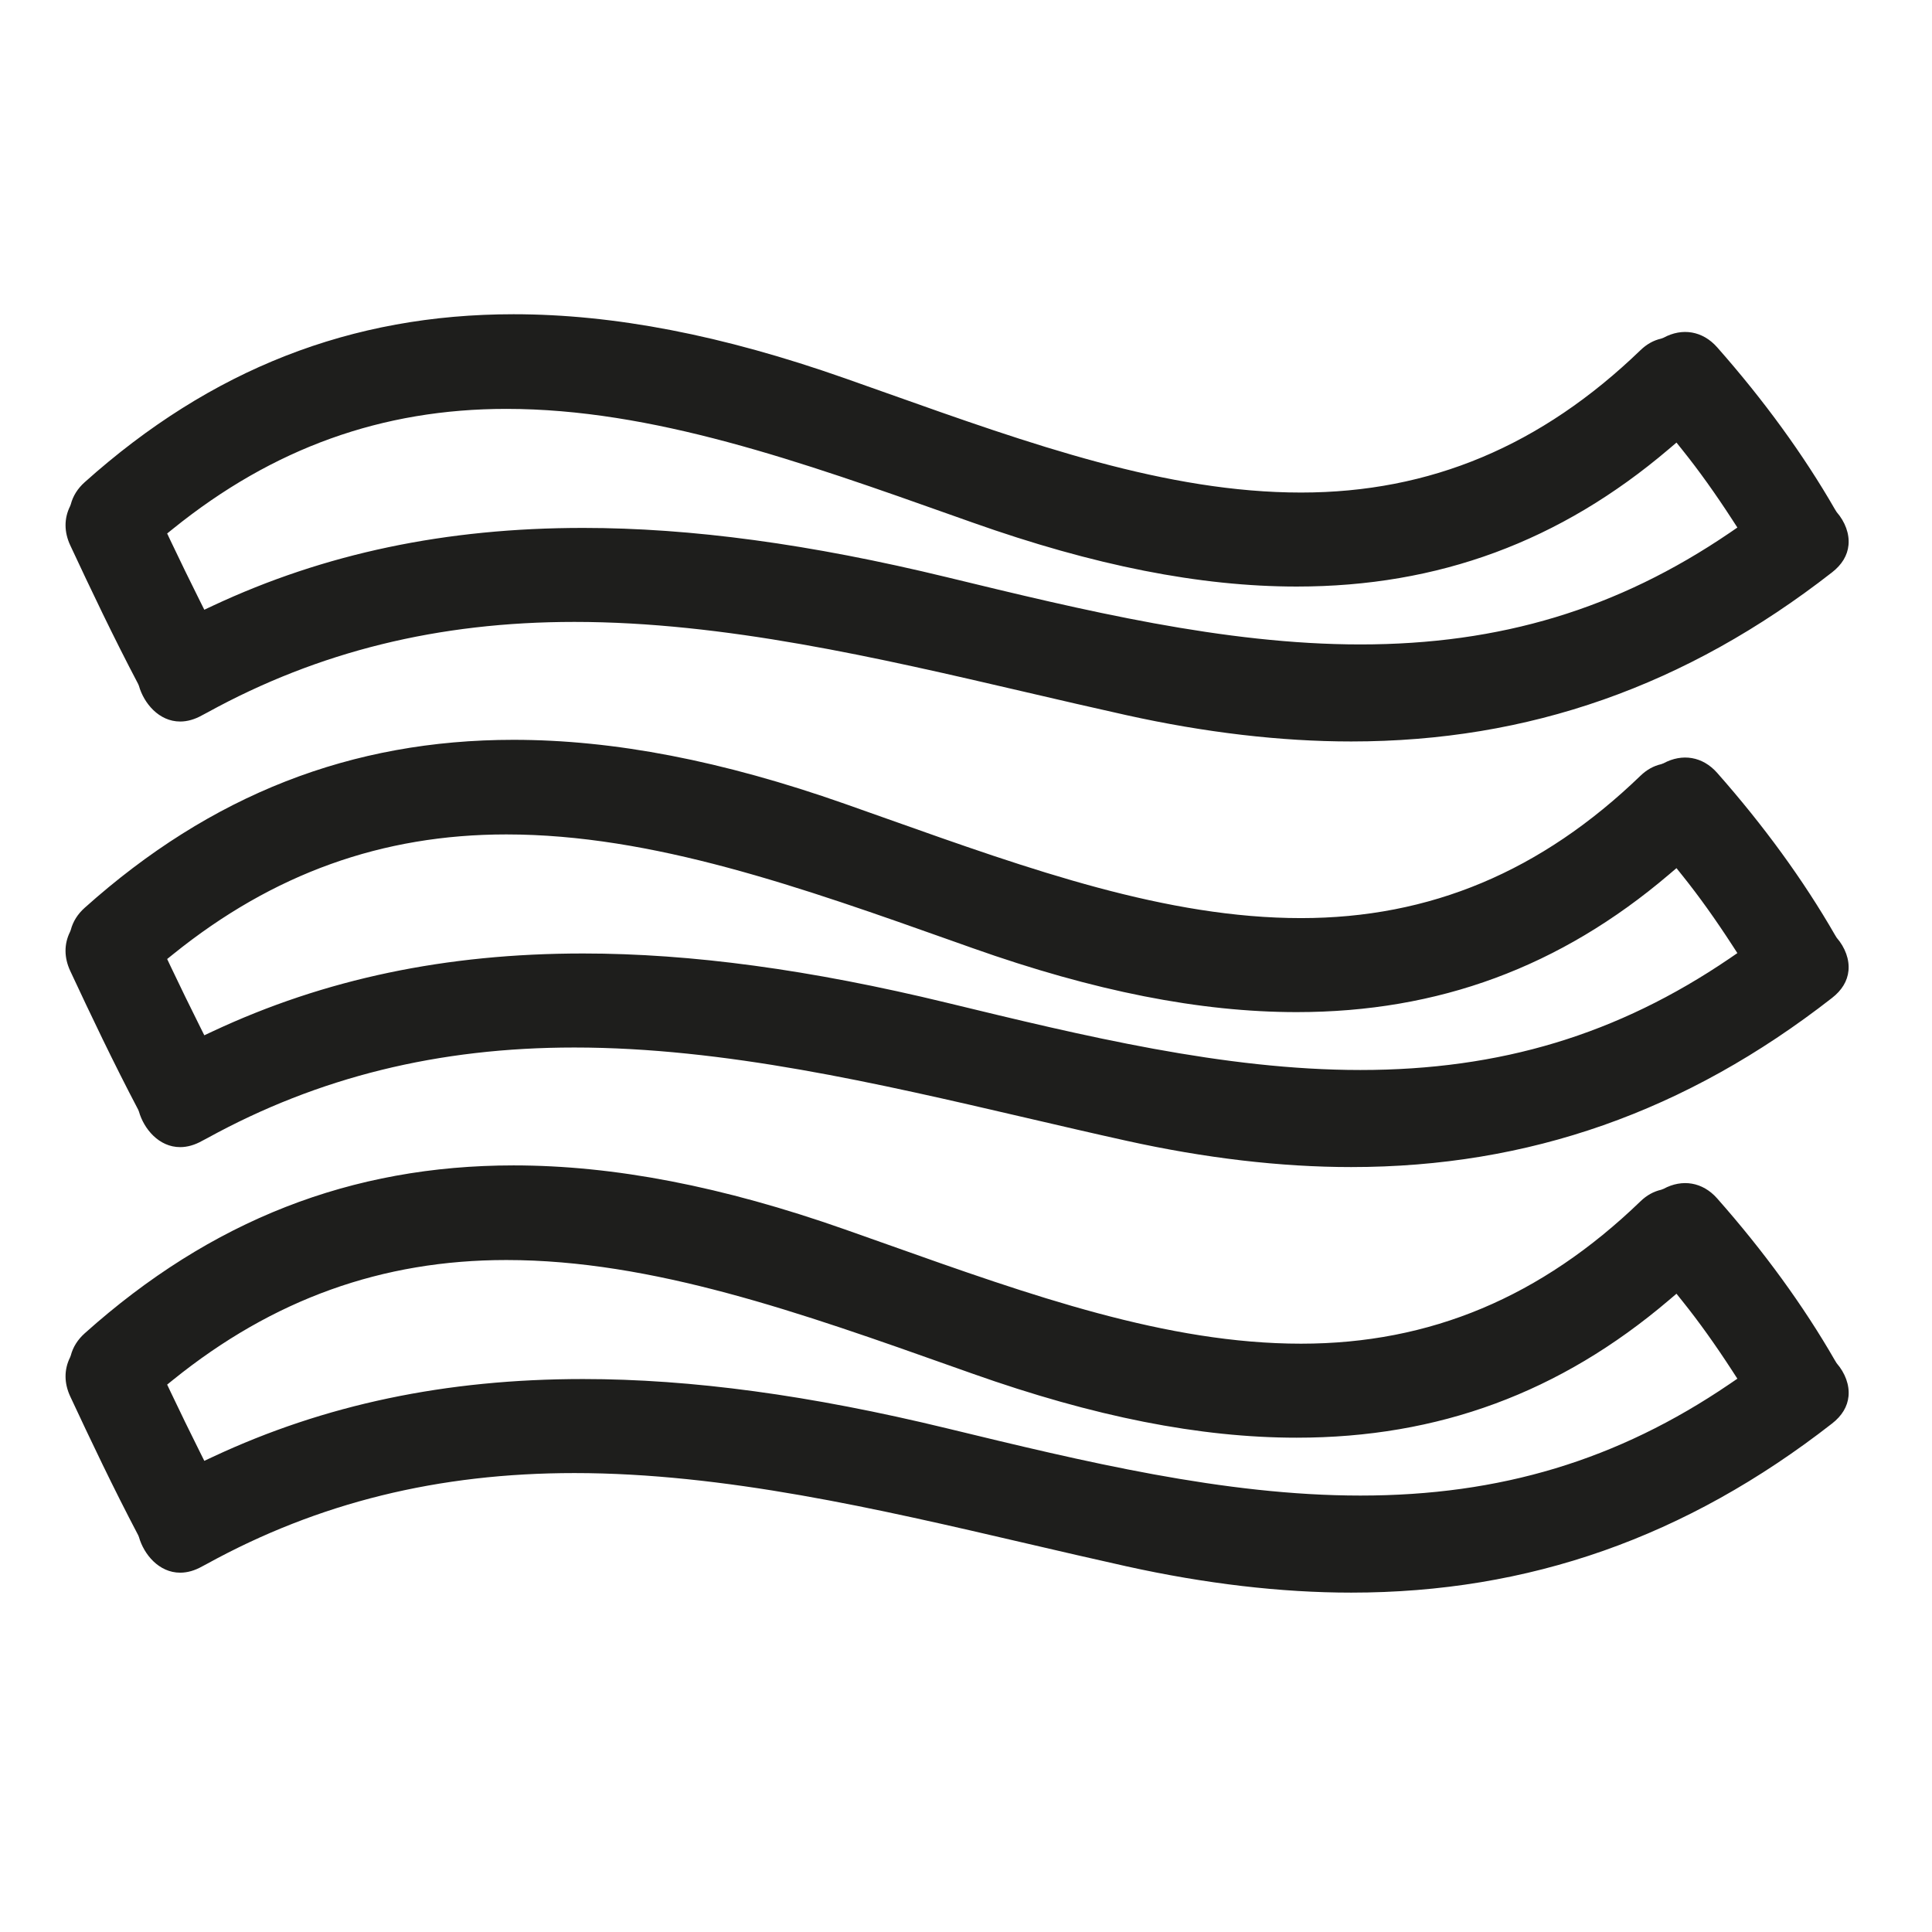
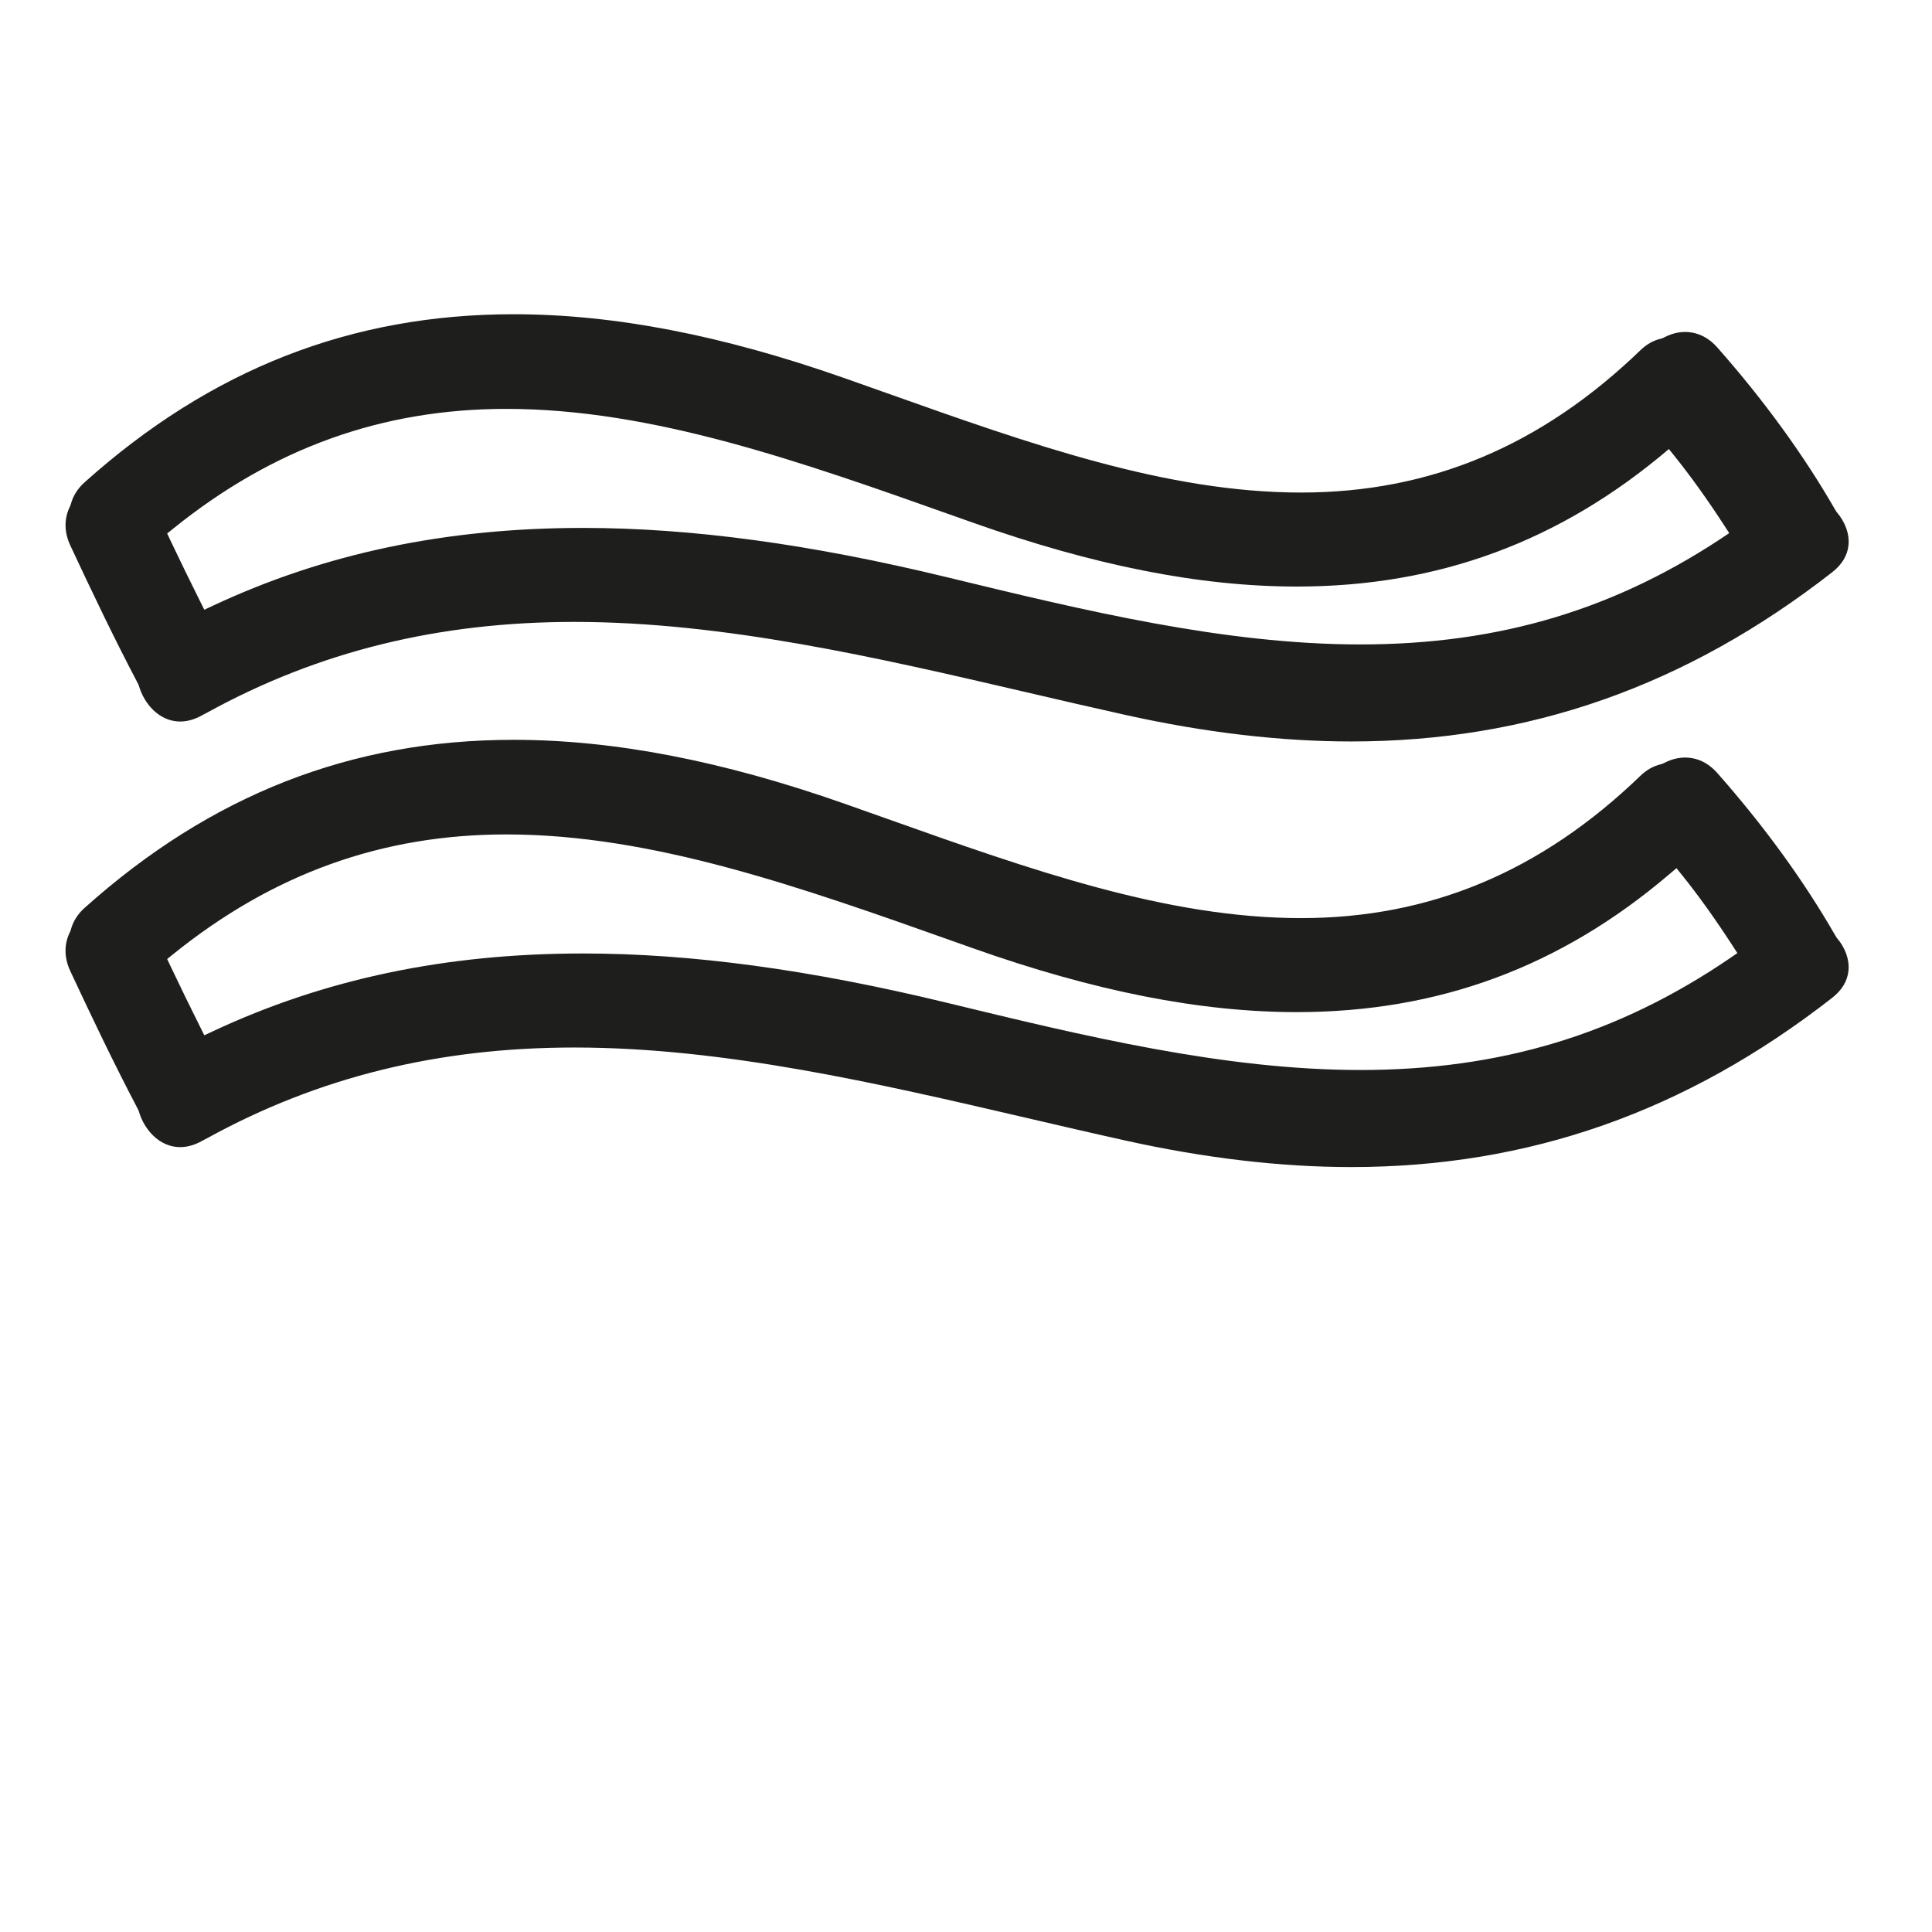
<svg xmlns="http://www.w3.org/2000/svg" version="1.1" id="Capa_1" x="0px" y="0px" width="100px" height="100px" viewBox="0 0 100 100" style="enable-background:new 0 0 100 100;" xml:space="preserve">
  <g>
-     <path style="fill:#1E1E1C;" d="M94.967,26.347c-1.615-2.806-3.669-5.634-6.086-8.37c-0.752-0.853-1.81-1.021-2.774-0.497   l-0.126,0.047c-0.397,0.091-0.747,0.287-1.07,0.598c-5.14,4.958-10.887,7.369-17.568,7.369c-6.95,0-13.984-2.498-21.432-5.143   l-2.181-0.772c-6.338-2.23-11.947-3.314-17.15-3.314c-8.401,0-15.661,2.843-22.194,8.692c-0.367,0.328-0.609,0.714-0.722,1.147   l-0.037,0.098c-0.316,0.635-0.312,1.335,0.01,2.026c1.069,2.29,2.235,4.745,3.518,7.182l0.038,0.096   c0.253,0.886,1.027,1.84,2.133,1.84c0.37,0,0.752-0.108,1.134-0.323l0.279-0.148c5.743-3.156,11.948-4.685,18.99-4.685   c7.745,0,15.693,1.849,23.38,3.637c1.728,0.402,3.457,0.804,5.19,1.188c4.084,0.905,8,1.363,11.638,1.363   c9.193,0,17.334-2.862,24.887-8.751c0.515-0.4,0.802-0.877,0.854-1.416c0.056-0.572-0.168-1.194-0.613-1.707L94.967,26.347z    M89.521,27.583c-5.792,3.938-11.863,5.773-19.108,5.773c-7.057,0-14.345-1.768-21.394-3.478   c-7.081-1.718-13.243-2.553-18.838-2.553c-7.106,0-13.375,1.318-19.165,4.028l-0.441,0.207l-0.218-0.437   c-0.522-1.046-1.036-2.097-1.537-3.154l-0.168-0.356l0.307-0.247c5.173-4.173,10.814-6.202,17.248-6.202   c7.556,0,15.21,2.716,23.314,5.593l0.807,0.286c6.296,2.232,11.788,3.317,16.789,3.317c7.333,0,13.634-2.328,19.264-7.118   l0.393-0.334l0.322,0.402c0.85,1.062,1.688,2.235,2.564,3.585l0.266,0.41L89.521,27.583z" />
+     <path style="fill:#1E1E1C;" d="M94.967,26.347c-1.615-2.806-3.669-5.634-6.086-8.37c-0.752-0.853-1.81-1.021-2.774-0.497   l-0.126,0.047c-0.397,0.091-0.747,0.287-1.07,0.598c-5.14,4.958-10.887,7.369-17.568,7.369c-6.95,0-13.984-2.498-21.432-5.143   l-2.181-0.772c-6.338-2.23-11.947-3.314-17.15-3.314c-8.401,0-15.661,2.843-22.194,8.692c-0.367,0.328-0.609,0.714-0.722,1.147   l-0.037,0.098c-0.316,0.635-0.312,1.335,0.01,2.026c1.069,2.29,2.235,4.745,3.518,7.182l0.038,0.096   c0.253,0.886,1.027,1.84,2.133,1.84c0.37,0,0.752-0.108,1.134-0.323l0.279-0.148c5.743-3.156,11.948-4.685,18.99-4.685   c7.745,0,15.693,1.849,23.38,3.637c1.728,0.402,3.457,0.804,5.19,1.188c4.084,0.905,8,1.363,11.638,1.363   c9.193,0,17.334-2.862,24.887-8.751c0.515-0.4,0.802-0.877,0.854-1.416c0.056-0.572-0.168-1.194-0.613-1.707L94.967,26.347z    M89.521,27.583c-5.792,3.938-11.863,5.773-19.108,5.773c-7.057,0-14.345-1.768-21.394-3.478   c-7.081-1.718-13.243-2.553-18.838-2.553c-7.106,0-13.375,1.318-19.165,4.028l-0.441,0.207l-0.218-0.437   c-0.522-1.046-1.036-2.097-1.537-3.154l-0.168-0.356l0.307-0.247c5.173-4.173,10.814-6.202,17.248-6.202   c7.556,0,15.21,2.716,23.314,5.593l0.807,0.286c6.296,2.232,11.788,3.317,16.789,3.317c7.333,0,13.634-2.328,19.264-7.118   l0.322,0.402c0.85,1.062,1.688,2.235,2.564,3.585l0.266,0.41L89.521,27.583z" />
    <path style="fill:#1E1E1C;" d="M94.966,48.372c-1.614-2.804-3.668-5.632-6.085-8.368c-0.752-0.852-1.806-1.019-2.775-0.497   l-0.125,0.047c-0.397,0.092-0.748,0.288-1.07,0.598c-5.14,4.958-10.887,7.369-17.568,7.369c-6.95,0-13.984-2.498-21.432-5.143   l-2.181-0.772c-6.337-2.229-11.947-3.313-17.15-3.313c-8.401,0-15.661,2.843-22.194,8.692c-0.367,0.328-0.609,0.713-0.722,1.147   L3.626,48.23c-0.316,0.635-0.312,1.335,0.01,2.027c1.068,2.287,2.234,4.741,3.518,7.182l0.038,0.096   c0.253,0.887,1.027,1.84,2.133,1.84c0.37,0,0.752-0.108,1.134-0.323l0.279-0.147c5.743-3.156,11.948-4.686,18.99-4.686   c7.745,0,15.692,1.85,23.379,3.637c1.728,0.402,3.458,0.805,5.191,1.188c4.084,0.904,8,1.363,11.638,1.363   c9.193,0,17.334-2.862,24.887-8.752c0.515-0.4,0.802-0.877,0.854-1.416c0.056-0.571-0.168-1.193-0.613-1.706L94.966,48.372z    M89.521,49.61c-5.792,3.939-11.863,5.773-19.108,5.773c-7.057,0-14.345-1.768-21.394-3.478   c-7.081-1.718-13.243-2.553-18.838-2.553c-7.106,0-13.375,1.317-19.165,4.028l-0.441,0.206l-0.218-0.437   c-0.522-1.047-1.036-2.097-1.537-3.154l-0.168-0.356l0.307-0.247c5.173-4.173,10.814-6.202,17.248-6.202   c7.557,0,15.211,2.717,23.315,5.594l0.806,0.286c6.296,2.232,11.788,3.317,16.789,3.317c7.333,0,13.634-2.329,19.264-7.118   l0.393-0.334l0.322,0.402c0.85,1.062,1.688,2.235,2.564,3.585l0.266,0.41L89.521,49.61z" />
-     <path style="fill:#1E1E1C;" d="M94.966,70.398c-1.613-2.803-3.667-5.631-6.085-8.367c-0.752-0.853-1.808-1.019-2.775-0.497   l-0.125,0.048c-0.397,0.092-0.748,0.287-1.07,0.598c-5.14,4.958-10.887,7.369-17.568,7.369c-6.949,0-13.983-2.498-21.431-5.143   l-2.182-0.772c-6.337-2.229-11.947-3.313-17.15-3.313c-8.401,0-15.661,2.843-22.195,8.691c-0.366,0.328-0.608,0.715-0.721,1.148   l-0.037,0.097c-0.316,0.635-0.312,1.336,0.01,2.026c1.067,2.286,2.232,4.739,3.518,7.183l0.038,0.096   c0.253,0.886,1.028,1.84,2.134,1.84c0.37,0,0.751-0.108,1.133-0.323l0.259-0.138c5.765-3.167,11.969-4.695,19.011-4.695   c7.746,0,15.694,1.849,23.381,3.637c1.727,0.401,3.457,0.804,5.189,1.188c4.084,0.904,8,1.363,11.639,1.363   c9.192,0.001,17.333-2.862,24.886-8.751c0.515-0.4,0.802-0.877,0.854-1.416c0.056-0.571-0.168-1.193-0.613-1.706L94.966,70.398z    M89.521,71.637c-5.791,3.938-11.863,5.773-19.107,5.773c-7.055,0-14.345-1.769-21.395-3.478   c-7.081-1.718-13.243-2.553-18.838-2.553c-7.106,0-13.375,1.317-19.165,4.028l-0.441,0.206l-0.218-0.437   c-0.522-1.047-1.036-2.097-1.537-3.154l-0.168-0.355l0.307-0.248c5.173-4.172,10.814-6.2,17.248-6.2   c7.557,0,15.211,2.717,23.315,5.593l0.806,0.285c6.297,2.232,11.788,3.318,16.789,3.318c7.333,0,13.635-2.328,19.264-7.118   l0.393-0.334l0.322,0.402c0.85,1.062,1.688,2.235,2.564,3.585l0.266,0.411L89.521,71.637z" />
  </g>
</svg>